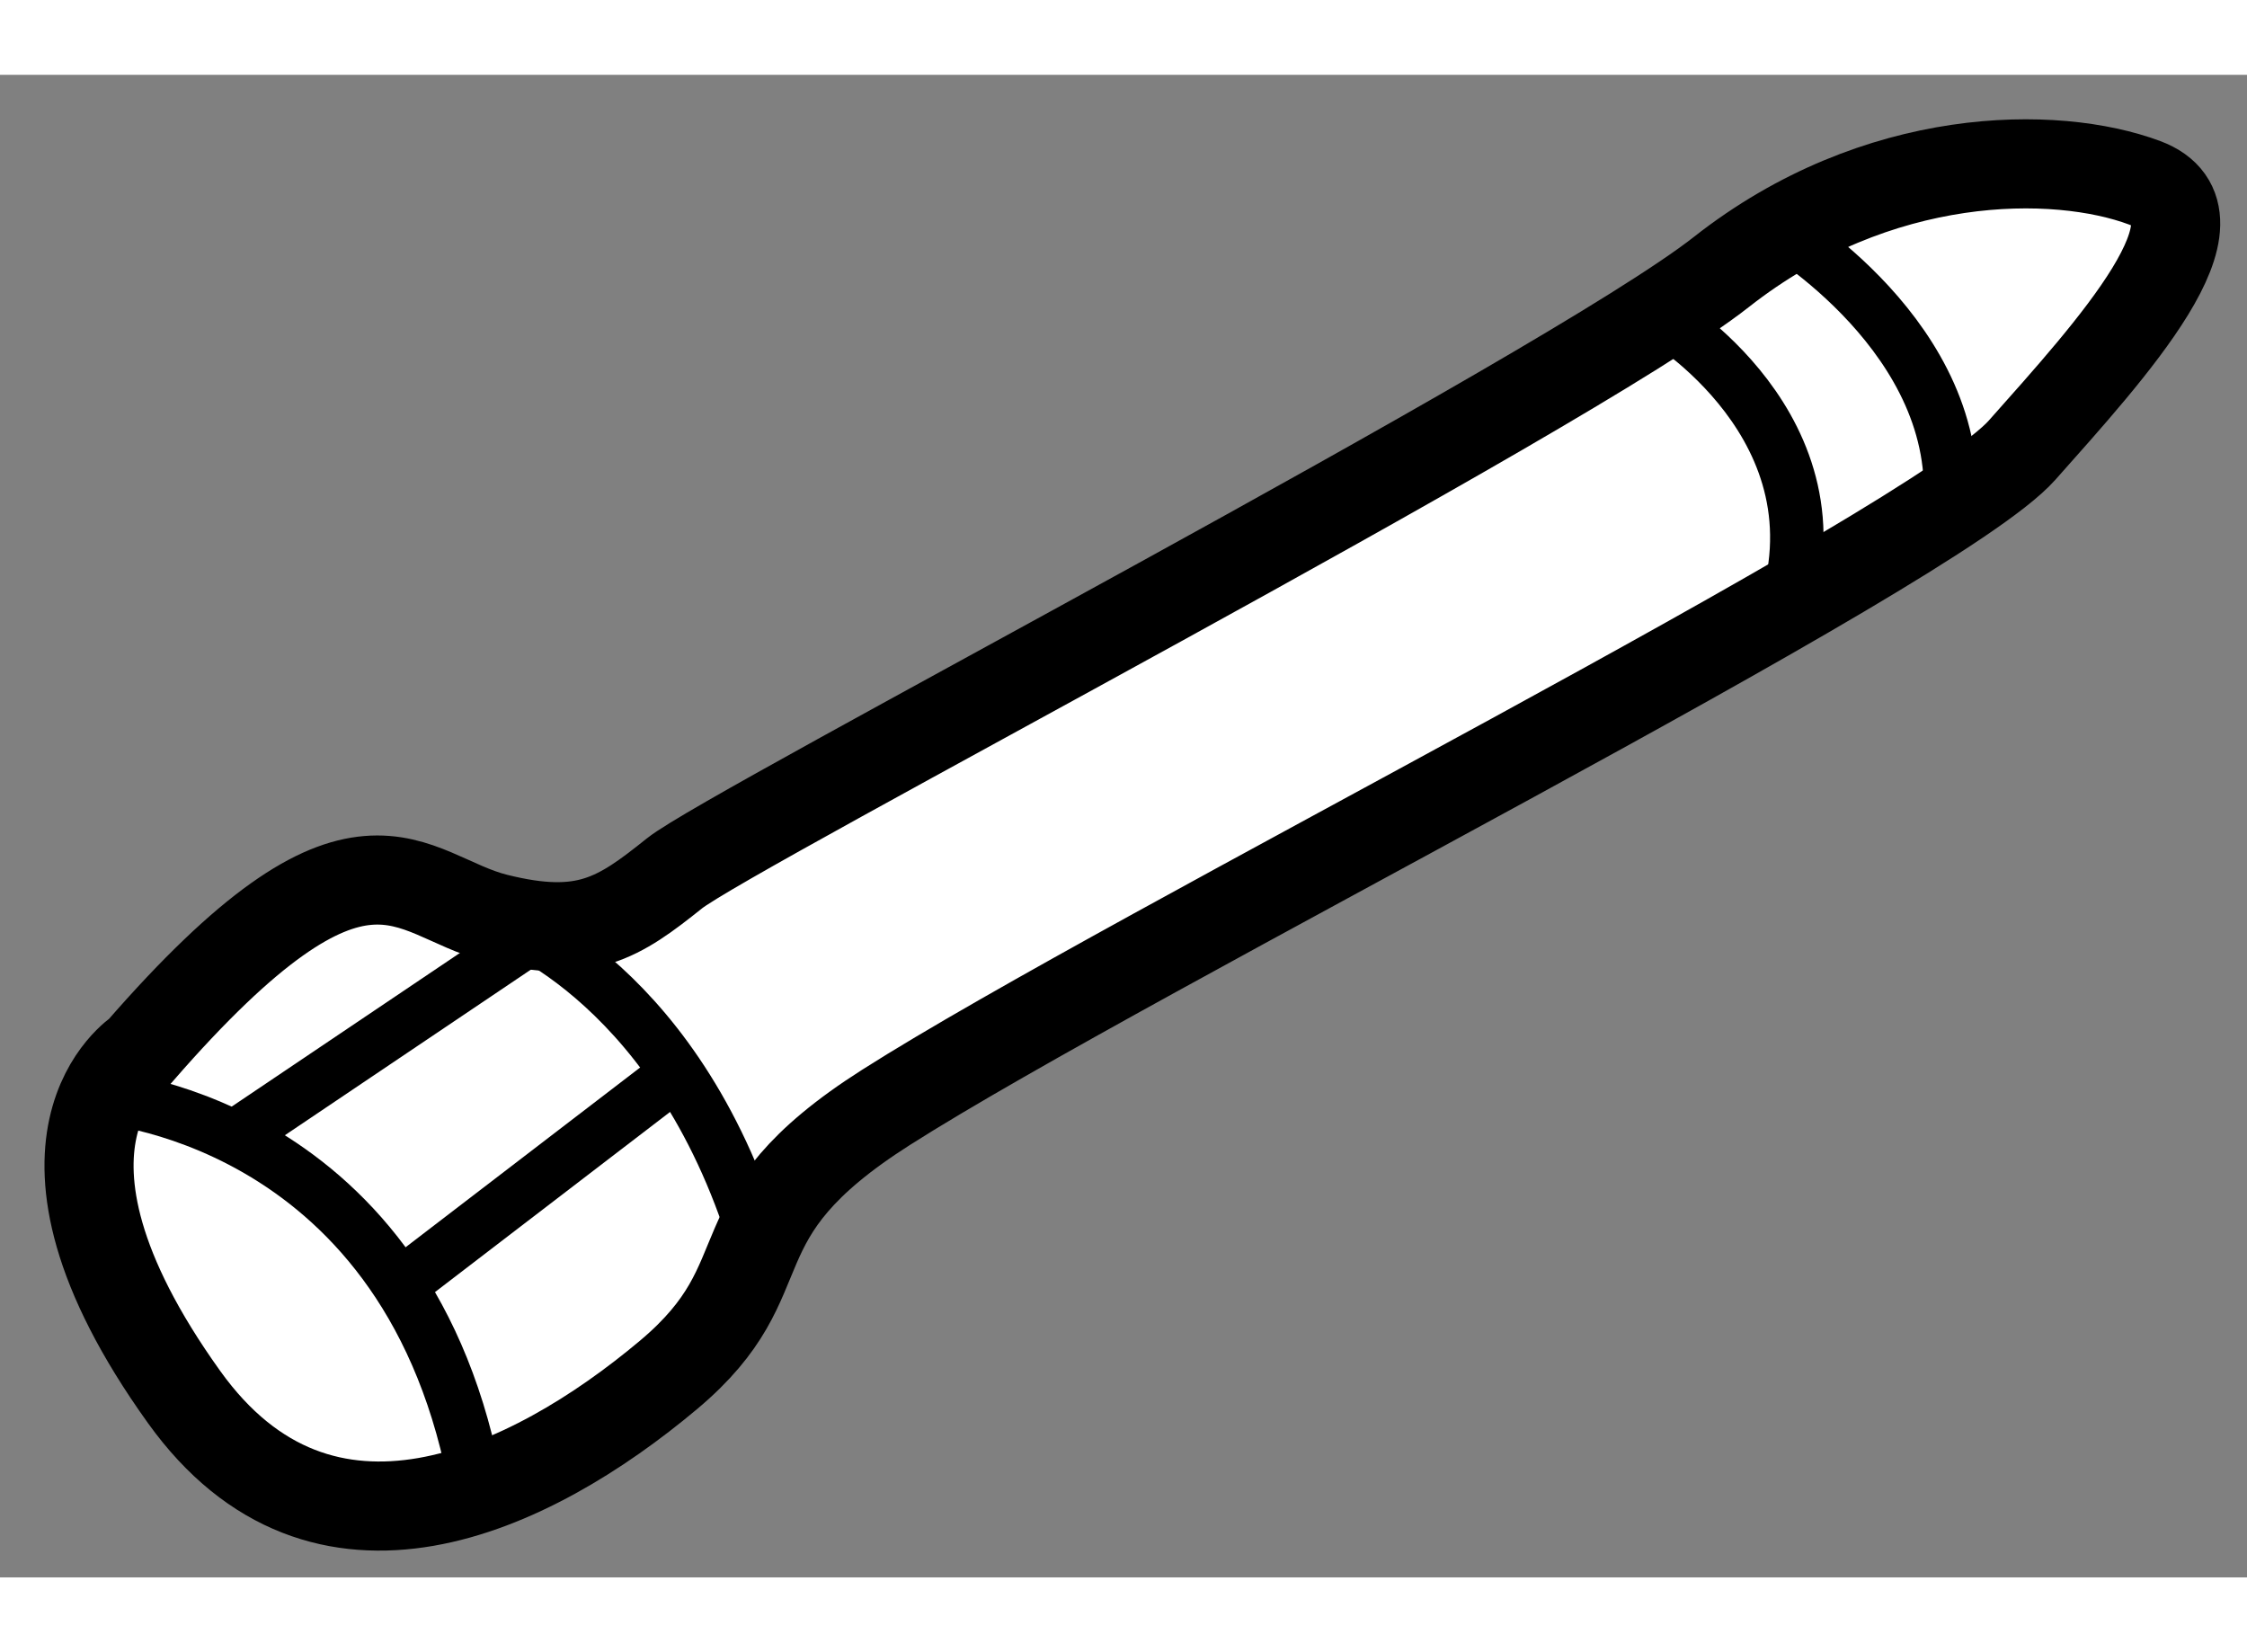
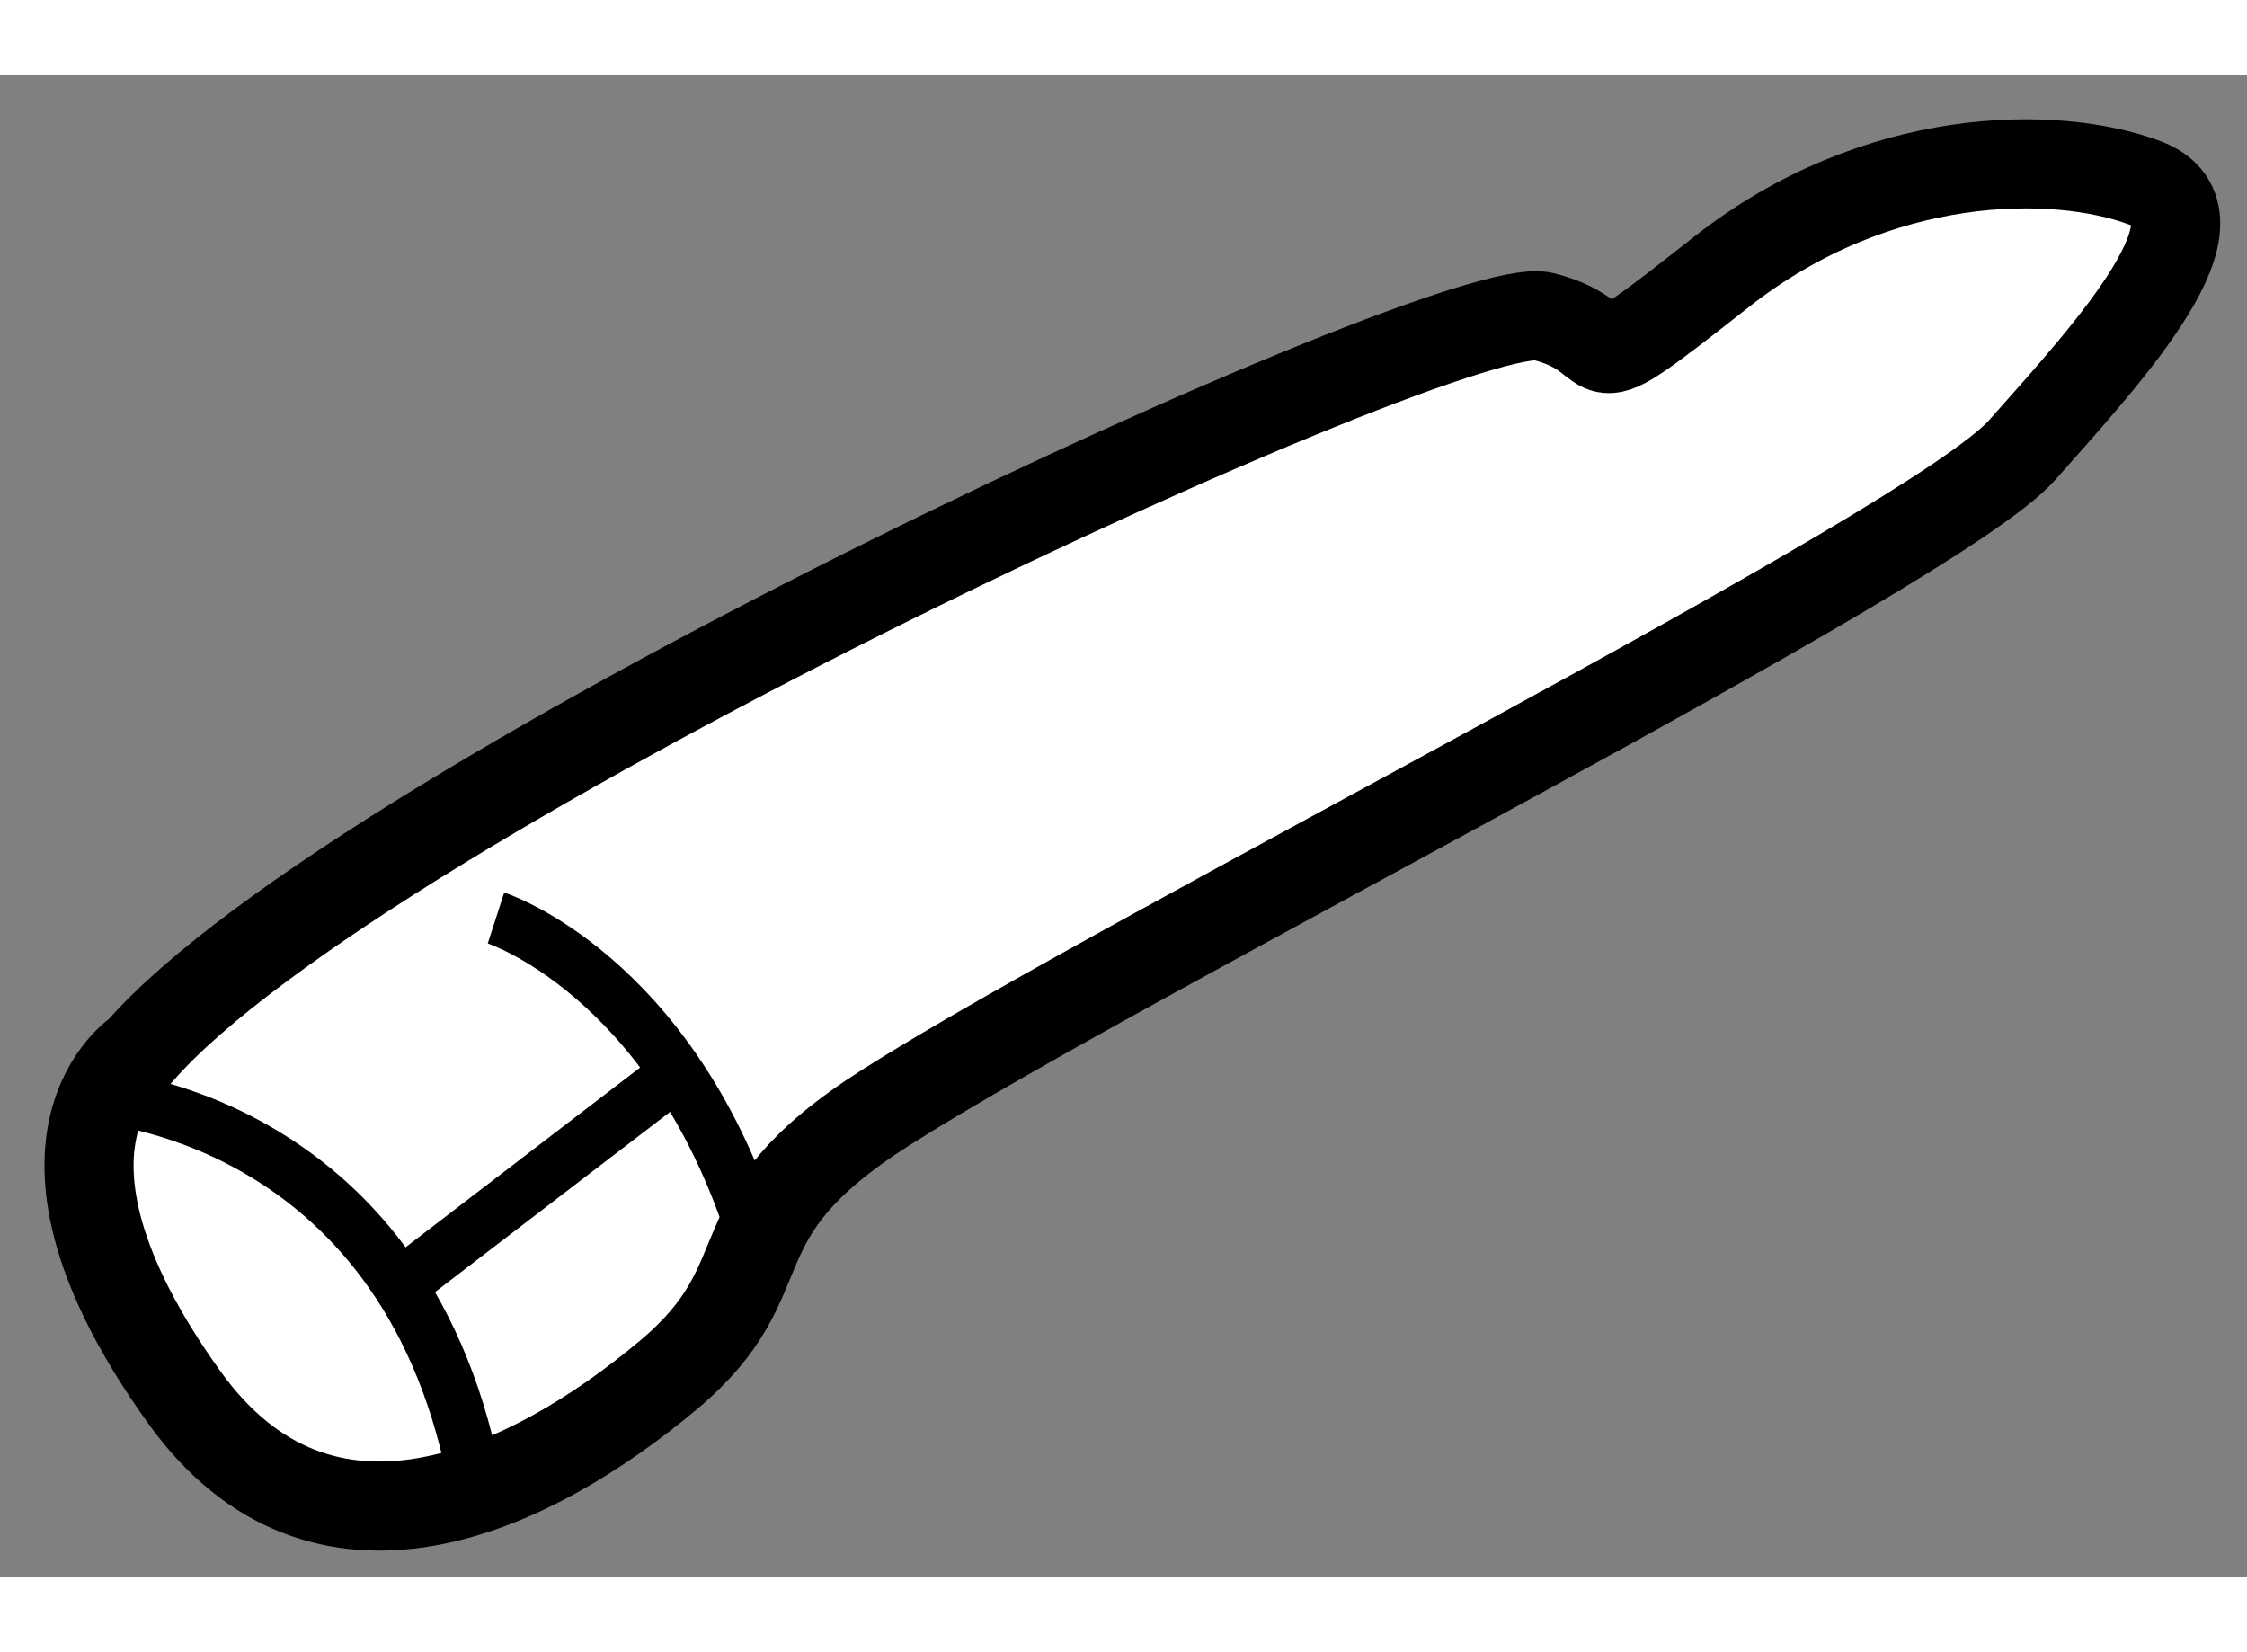
<svg xmlns="http://www.w3.org/2000/svg" version="1.1" x="0px" y="0px" width="244.8px" height="180px" viewBox="26.821 69.498 12.608 8.431" enable-background="new 0 0 244.8 180" xml:space="preserve">
  <rect x="26.821" y="69.498" width="12.608" height="8.431" fill="#808080" stroke="none" />
  <g>
-     <path fill="#FFFFFF" stroke="#000000" stroke-width="0.5" d="M27.604,74.979c0,0-0.781,0.5,0.25,1.938    c0.774,1.08,1.938,0.531,2.719-0.125c0.665-0.559,0.229-0.87,1.219-1.5c1.375-0.875,5.875-3.125,6.375-3.688    s1.188-1.313,0.688-1.5s-1.5-0.188-2.375,0.5s-5.563,3.125-5.875,3.375s-0.5,0.375-1,0.25S28.854,73.542,27.604,74.979z" />
+     <path fill="#FFFFFF" stroke="#000000" stroke-width="0.5" d="M27.604,74.979c0,0-0.781,0.5,0.25,1.938    c0.774,1.08,1.938,0.531,2.719-0.125c0.665-0.559,0.229-0.87,1.219-1.5c1.375-0.875,5.875-3.125,6.375-3.688    s1.188-1.313,0.688-1.5s-1.5-0.188-2.375,0.5s-0.5,0.375-1,0.25S28.854,73.542,27.604,74.979z" />
    <path fill="none" stroke="#000000" stroke-width="0.3" d="M27.354,75.229c0,0,1.719,0.094,2.125,2.125" />
    <path fill="none" stroke="#000000" stroke-width="0.3" d="M29.604,74.229c0,0,0.969,0.313,1.438,1.75" />
-     <line fill="none" stroke="#000000" stroke-width="0.3" x1="28.197" y1="75.417" x2="29.822" y2="74.323" />
    <line fill="none" stroke="#000000" stroke-width="0.3" x1="29.104" y1="76.26" x2="30.572" y2="75.135" />
-     <path fill="none" stroke="#000000" stroke-width="0.3" d="M36.135,70.854c0,0,1.063,0.625,0.688,1.688" />
-     <path fill="none" stroke="#000000" stroke-width="0.3" d="M36.791,70.354c0,0,1.063,0.625,0.969,1.594" />
  </g>
</svg>